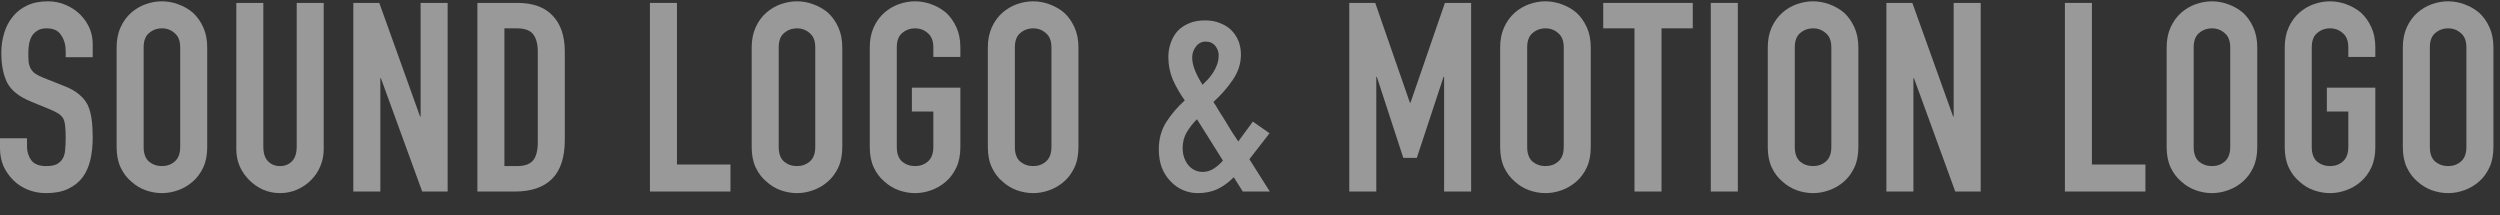
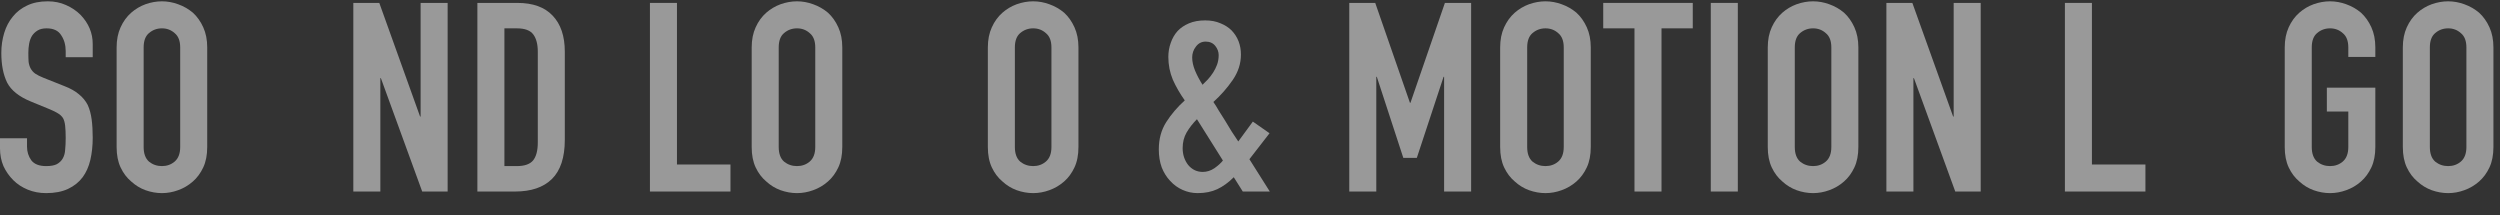
<svg xmlns="http://www.w3.org/2000/svg" width="151" height="13" viewBox="0 0 151 13" fill="none">
  <rect x="0" y="0" width="151" height="13" fill="#333333" stroke="none" />
  <g clip-path="url(#clip0_75_1465)">
    <path d="M145.131 2.864C145.131 2.405 145.211 2 145.371 1.648C145.531 1.296 145.744 1.003 146.011 0.768C146.267 0.544 146.555 0.373 146.875 0.256C147.206 0.139 147.536 0.08 147.867 0.08C148.198 0.08 148.523 0.139 148.843 0.256C149.174 0.373 149.472 0.544 149.739 0.768C149.995 1.003 150.203 1.296 150.363 1.648C150.523 2 150.603 2.405 150.603 2.864V8.88C150.603 9.36 150.523 9.771 150.363 10.112C150.203 10.453 149.995 10.736 149.739 10.96C149.472 11.195 149.174 11.371 148.843 11.488C148.523 11.605 148.198 11.664 147.867 11.664C147.536 11.664 147.206 11.605 146.875 11.488C146.555 11.371 146.267 11.195 146.011 10.96C145.744 10.736 145.531 10.453 145.371 10.112C145.211 9.771 145.131 9.36 145.131 8.88V2.864ZM146.763 8.88C146.763 9.275 146.87 9.568 147.083 9.76C147.307 9.941 147.568 10.032 147.867 10.032C148.166 10.032 148.422 9.941 148.635 9.76C148.859 9.568 148.971 9.275 148.971 8.88V2.864C148.971 2.469 148.859 2.181 148.635 2C148.422 1.808 148.166 1.712 147.867 1.712C147.568 1.712 147.307 1.808 147.083 2C146.87 2.181 146.763 2.469 146.763 2.864V8.88Z" fill="white" fill-opacity="0.5" />
    <path d="M137.998 2.864C137.998 2.405 138.078 2 138.238 1.648C138.398 1.296 138.612 1.003 138.878 0.768C139.134 0.544 139.422 0.373 139.742 0.256C140.073 0.139 140.404 0.08 140.734 0.08C141.065 0.08 141.39 0.139 141.71 0.256C142.041 0.373 142.34 0.544 142.606 0.768C142.862 1.003 143.07 1.296 143.23 1.648C143.39 2 143.47 2.405 143.47 2.864V3.44H141.838V2.864C141.838 2.469 141.726 2.181 141.502 2C141.289 1.808 141.033 1.712 140.734 1.712C140.436 1.712 140.174 1.808 139.95 2C139.737 2.181 139.63 2.469 139.63 2.864V8.88C139.63 9.275 139.737 9.568 139.95 9.76C140.174 9.941 140.436 10.032 140.734 10.032C141.033 10.032 141.289 9.941 141.502 9.76C141.726 9.568 141.838 9.275 141.838 8.88V6.736H140.542V5.296H143.47V8.88C143.47 9.36 143.39 9.771 143.23 10.112C143.07 10.453 142.862 10.736 142.606 10.96C142.34 11.195 142.041 11.371 141.71 11.488C141.39 11.605 141.065 11.664 140.734 11.664C140.404 11.664 140.073 11.605 139.742 11.488C139.422 11.371 139.134 11.195 138.878 10.96C138.612 10.736 138.398 10.453 138.238 10.112C138.078 9.771 137.998 9.36 137.998 8.88V2.864Z" fill="white" fill-opacity="0.5" />
-     <path d="M130.866 2.864C130.866 2.405 130.946 2 131.106 1.648C131.266 1.296 131.479 1.003 131.746 0.768C132.002 0.544 132.29 0.373 132.61 0.256C132.941 0.139 133.271 0.08 133.602 0.08C133.933 0.08 134.258 0.139 134.578 0.256C134.909 0.373 135.207 0.544 135.474 0.768C135.73 1.003 135.938 1.296 136.098 1.648C136.258 2 136.338 2.405 136.338 2.864V8.88C136.338 9.36 136.258 9.771 136.098 10.112C135.938 10.453 135.73 10.736 135.474 10.96C135.207 11.195 134.909 11.371 134.578 11.488C134.258 11.605 133.933 11.664 133.602 11.664C133.271 11.664 132.941 11.605 132.61 11.488C132.29 11.371 132.002 11.195 131.746 10.96C131.479 10.736 131.266 10.453 131.106 10.112C130.946 9.771 130.866 9.36 130.866 8.88V2.864ZM132.498 8.88C132.498 9.275 132.605 9.568 132.818 9.76C133.042 9.941 133.303 10.032 133.602 10.032C133.901 10.032 134.157 9.941 134.37 9.76C134.594 9.568 134.706 9.275 134.706 8.88V2.864C134.706 2.469 134.594 2.181 134.37 2C134.157 1.808 133.901 1.712 133.602 1.712C133.303 1.712 133.042 1.808 132.818 2C132.605 2.181 132.498 2.469 132.498 2.864V8.88Z" fill="white" fill-opacity="0.5" />
    <path d="M124.72 11.568V0.176H126.352V9.936H129.584V11.568H124.72Z" fill="white" fill-opacity="0.5" />
    <path d="M113.938 11.568V0.176H115.506L117.97 7.04H118.002V0.176H119.634V11.568H118.098L115.602 4.72H115.57V11.568H113.938Z" fill="white" fill-opacity="0.5" />
    <path d="M106.773 2.864C106.773 2.405 106.853 2 107.013 1.648C107.173 1.296 107.387 1.003 107.653 0.768C107.909 0.544 108.197 0.373 108.517 0.256C108.848 0.139 109.179 0.08 109.509 0.08C109.84 0.08 110.165 0.139 110.485 0.256C110.816 0.373 111.115 0.544 111.381 0.768C111.637 1.003 111.845 1.296 112.005 1.648C112.165 2 112.245 2.405 112.245 2.864V8.88C112.245 9.36 112.165 9.771 112.005 10.112C111.845 10.453 111.637 10.736 111.381 10.96C111.115 11.195 110.816 11.371 110.485 11.488C110.165 11.605 109.84 11.664 109.509 11.664C109.179 11.664 108.848 11.605 108.517 11.488C108.197 11.371 107.909 11.195 107.653 10.96C107.387 10.736 107.173 10.453 107.013 10.112C106.853 9.771 106.773 9.36 106.773 8.88V2.864ZM108.405 8.88C108.405 9.275 108.512 9.568 108.725 9.76C108.949 9.941 109.211 10.032 109.509 10.032C109.808 10.032 110.064 9.941 110.277 9.76C110.501 9.568 110.613 9.275 110.613 8.88V2.864C110.613 2.469 110.501 2.181 110.277 2C110.064 1.808 109.808 1.712 109.509 1.712C109.211 1.712 108.949 1.808 108.725 2C108.512 2.181 108.405 2.469 108.405 2.864V8.88Z" fill="white" fill-opacity="0.5" />
    <path d="M103.332 11.568V0.176H104.964V11.568H103.332Z" fill="white" fill-opacity="0.5" />
    <path d="M98.723 11.568V1.712H96.835V0.176H102.243V1.712H100.355V11.568H98.723Z" fill="white" fill-opacity="0.5" />
    <path d="M90.61 2.864C90.61 2.405 90.69 2 90.85 1.648C91.01 1.296 91.224 1.003 91.49 0.768C91.746 0.544 92.034 0.373 92.354 0.256C92.685 0.139 93.016 0.08 93.346 0.08C93.677 0.08 94.002 0.139 94.322 0.256C94.653 0.373 94.952 0.544 95.218 0.768C95.474 1.003 95.682 1.296 95.842 1.648C96.002 2 96.082 2.405 96.082 2.864V8.88C96.082 9.36 96.002 9.771 95.842 10.112C95.682 10.453 95.474 10.736 95.218 10.96C94.952 11.195 94.653 11.371 94.322 11.488C94.002 11.605 93.677 11.664 93.346 11.664C93.016 11.664 92.685 11.605 92.354 11.488C92.034 11.371 91.746 11.195 91.49 10.96C91.224 10.736 91.01 10.453 90.85 10.112C90.69 9.771 90.61 9.36 90.61 8.88V2.864ZM92.242 8.88C92.242 9.275 92.349 9.568 92.562 9.76C92.786 9.941 93.048 10.032 93.346 10.032C93.645 10.032 93.901 9.941 94.114 9.76C94.338 9.568 94.45 9.275 94.45 8.88V2.864C94.45 2.469 94.338 2.181 94.114 2C93.901 1.808 93.645 1.712 93.346 1.712C93.048 1.712 92.786 1.808 92.562 2C92.349 2.181 92.242 2.469 92.242 2.864V8.88Z" fill="white" fill-opacity="0.5" />
    <path d="M81.496 11.568V0.176H83.064L85.16 6.208H85.192L87.272 0.176H88.856V11.568H87.224V4.64H87.192L85.576 9.536H84.76L83.16 4.64H83.128V11.568H81.496Z" fill="white" fill-opacity="0.5" />
    <path d="M75.064 11.568L74.52 10.704C74.2 11.024 73.869 11.264 73.528 11.424C73.186 11.584 72.792 11.664 72.344 11.664C72.024 11.664 71.72 11.6 71.432 11.472C71.144 11.344 70.893 11.163 70.68 10.928C70.466 10.704 70.296 10.432 70.168 10.112C70.05 9.782 69.992 9.419 69.992 9.024C69.992 8.395 70.141 7.846 70.44 7.376C70.738 6.907 71.112 6.47 71.56 6.064C71.272 5.659 71.032 5.243 70.84 4.816C70.658 4.379 70.568 3.92 70.568 3.44C70.568 3.142 70.616 2.859 70.712 2.592C70.808 2.315 70.946 2.075 71.128 1.872C71.309 1.68 71.538 1.526 71.816 1.408C72.093 1.291 72.418 1.232 72.792 1.232C73.144 1.232 73.453 1.291 73.72 1.408C73.986 1.515 74.21 1.659 74.392 1.84C74.765 2.235 74.952 2.72 74.952 3.296C74.952 3.84 74.786 4.352 74.456 4.832C74.125 5.312 73.736 5.755 73.288 6.16C73.394 6.31 73.501 6.48 73.608 6.672C73.725 6.864 73.853 7.067 73.992 7.28C74.258 7.739 74.525 8.16 74.792 8.544L75.672 7.344L76.68 8.048L75.464 9.616L76.696 11.568H75.064ZM71.432 8.944C71.432 9.339 71.544 9.68 71.768 9.968C72.002 10.246 72.296 10.384 72.648 10.384C72.893 10.384 73.128 10.31 73.352 10.16C73.576 10 73.746 9.846 73.864 9.696L72.296 7.2C72.05 7.446 71.842 7.712 71.672 8C71.512 8.278 71.432 8.592 71.432 8.944ZM72.008 3.472C72.008 3.718 72.066 3.984 72.184 4.272C72.301 4.55 72.45 4.832 72.632 5.12C72.728 5.024 72.834 4.918 72.952 4.8C73.069 4.672 73.176 4.534 73.272 4.384C73.368 4.235 73.448 4.075 73.512 3.904C73.576 3.723 73.608 3.531 73.608 3.328C73.608 3.126 73.538 2.939 73.4 2.768C73.261 2.598 73.069 2.512 72.824 2.512C72.578 2.512 72.381 2.614 72.232 2.816C72.082 3.008 72.008 3.227 72.008 3.472Z" fill="white" fill-opacity="0.5" />
    <path d="M59.666 2.864C59.666 2.405 59.746 2 59.907 1.648C60.066 1.296 60.28 1.003 60.547 0.768C60.803 0.544 61.09 0.373 61.41 0.256C61.741 0.139 62.072 0.08 62.403 0.08C62.733 0.08 63.059 0.139 63.379 0.256C63.709 0.373 64.008 0.544 64.275 0.768C64.531 1.003 64.739 1.296 64.898 1.648C65.058 2 65.138 2.405 65.138 2.864V8.88C65.138 9.36 65.058 9.771 64.898 10.112C64.739 10.453 64.531 10.736 64.275 10.96C64.008 11.195 63.709 11.371 63.379 11.488C63.059 11.605 62.733 11.664 62.403 11.664C62.072 11.664 61.741 11.605 61.41 11.488C61.09 11.371 60.803 11.195 60.547 10.96C60.28 10.736 60.066 10.453 59.907 10.112C59.746 9.771 59.666 9.36 59.666 8.88V2.864ZM61.298 8.88C61.298 9.275 61.405 9.568 61.618 9.76C61.843 9.941 62.104 10.032 62.403 10.032C62.701 10.032 62.957 9.941 63.17 9.76C63.395 9.568 63.507 9.275 63.507 8.88V2.864C63.507 2.469 63.395 2.181 63.17 2C62.957 1.808 62.701 1.712 62.403 1.712C62.104 1.712 61.843 1.808 61.618 2C61.405 2.181 61.298 2.469 61.298 2.864V8.88Z" fill="white" fill-opacity="0.5" />
-     <path d="M52.534 2.864C52.534 2.405 52.614 2 52.774 1.648C52.934 1.296 53.147 1.003 53.414 0.768C53.67 0.544 53.958 0.373 54.278 0.256C54.609 0.139 54.939 0.08 55.27 0.08C55.601 0.08 55.926 0.139 56.246 0.256C56.577 0.373 56.875 0.544 57.142 0.768C57.398 1.003 57.606 1.296 57.766 1.648C57.926 2 58.006 2.405 58.006 2.864V3.44H56.374V2.864C56.374 2.469 56.262 2.181 56.038 2C55.825 1.808 55.569 1.712 55.27 1.712C54.971 1.712 54.71 1.808 54.486 2C54.273 2.181 54.166 2.469 54.166 2.864V8.88C54.166 9.275 54.273 9.568 54.486 9.76C54.71 9.941 54.971 10.032 55.27 10.032C55.569 10.032 55.825 9.941 56.038 9.76C56.262 9.568 56.374 9.275 56.374 8.88V6.736H55.078V5.296H58.006V8.88C58.006 9.36 57.926 9.771 57.766 10.112C57.606 10.453 57.398 10.736 57.142 10.96C56.875 11.195 56.577 11.371 56.246 11.488C55.926 11.605 55.601 11.664 55.27 11.664C54.939 11.664 54.609 11.605 54.278 11.488C53.958 11.371 53.67 11.195 53.414 10.96C53.147 10.736 52.934 10.453 52.774 10.112C52.614 9.771 52.534 9.36 52.534 8.88V2.864Z" fill="white" fill-opacity="0.5" />
    <path d="M45.402 2.864C45.402 2.405 45.482 2 45.642 1.648C45.802 1.296 46.015 1.003 46.282 0.768C46.538 0.544 46.826 0.373 47.146 0.256C47.476 0.139 47.807 0.08 48.138 0.08C48.468 0.08 48.794 0.139 49.114 0.256C49.444 0.373 49.743 0.544 50.01 0.768C50.266 1.003 50.474 1.296 50.634 1.648C50.794 2 50.874 2.405 50.874 2.864V8.88C50.874 9.36 50.794 9.771 50.634 10.112C50.474 10.453 50.266 10.736 50.01 10.96C49.743 11.195 49.444 11.371 49.114 11.488C48.794 11.605 48.468 11.664 48.138 11.664C47.807 11.664 47.476 11.605 47.146 11.488C46.826 11.371 46.538 11.195 46.282 10.96C46.015 10.736 45.802 10.453 45.642 10.112C45.482 9.771 45.402 9.36 45.402 8.88V2.864ZM47.034 8.88C47.034 9.275 47.14 9.568 47.354 9.76C47.578 9.941 47.839 10.032 48.138 10.032C48.436 10.032 48.692 9.941 48.906 9.76C49.13 9.568 49.242 9.275 49.242 8.88V2.864C49.242 2.469 49.13 2.181 48.906 2C48.692 1.808 48.436 1.712 48.138 1.712C47.839 1.712 47.578 1.808 47.354 2C47.14 2.181 47.034 2.469 47.034 2.864V8.88Z" fill="white" fill-opacity="0.5" />
    <path d="M39.256 11.568V0.176H40.888V9.936H44.12V11.568H39.256Z" fill="white" fill-opacity="0.5" />
    <path d="M28.834 11.568V0.176H31.25C32.189 0.176 32.898 0.432 33.379 0.944C33.869 1.456 34.114 2.181 34.114 3.12V8.448C34.114 9.514 33.853 10.304 33.331 10.816C32.819 11.317 32.077 11.568 31.107 11.568H28.834ZM30.466 1.712V10.032H31.218C31.677 10.032 32.002 9.92 32.194 9.696C32.386 9.461 32.483 9.098 32.483 8.608V3.12C32.483 2.672 32.392 2.325 32.211 2.08C32.029 1.834 31.698 1.712 31.218 1.712H30.466Z" fill="white" fill-opacity="0.5" />
    <path d="M21.341 11.568V0.176H22.909L25.373 7.04H25.405V0.176H27.037V11.568H25.501L23.005 4.72H22.973V11.568H21.341Z" fill="white" fill-opacity="0.5" />
-     <path d="M19.552 0.176V9.008C19.552 9.381 19.483 9.728 19.345 10.048C19.216 10.357 19.03 10.634 18.785 10.88C18.539 11.125 18.256 11.317 17.936 11.456C17.616 11.594 17.275 11.664 16.913 11.664C16.55 11.664 16.209 11.594 15.889 11.456C15.579 11.317 15.302 11.125 15.056 10.88C14.811 10.634 14.619 10.357 14.48 10.048C14.342 9.728 14.273 9.381 14.273 9.008V0.176H15.905V8.848C15.905 9.253 16 9.552 16.192 9.744C16.384 9.936 16.625 10.032 16.913 10.032C17.201 10.032 17.441 9.936 17.633 9.744C17.825 9.552 17.921 9.253 17.921 8.848V0.176H19.552Z" fill="white" fill-opacity="0.5" />
    <path d="M7.044 2.864C7.044 2.405 7.124 2 7.284 1.648C7.444 1.296 7.657 1.003 7.924 0.768C8.18 0.544 8.468 0.373 8.788 0.256C9.119 0.139 9.449 0.08 9.78 0.08C10.111 0.08 10.436 0.139 10.756 0.256C11.087 0.373 11.385 0.544 11.652 0.768C11.908 1.003 12.116 1.296 12.276 1.648C12.436 2 12.516 2.405 12.516 2.864V8.88C12.516 9.36 12.436 9.771 12.276 10.112C12.116 10.453 11.908 10.736 11.652 10.96C11.385 11.195 11.087 11.371 10.756 11.488C10.436 11.605 10.111 11.664 9.78 11.664C9.449 11.664 9.119 11.605 8.788 11.488C8.468 11.371 8.18 11.195 7.924 10.96C7.657 10.736 7.444 10.453 7.284 10.112C7.124 9.771 7.044 9.36 7.044 8.88V2.864ZM8.676 8.88C8.676 9.275 8.783 9.568 8.996 9.76C9.22 9.941 9.481 10.032 9.78 10.032C10.079 10.032 10.335 9.941 10.548 9.76C10.772 9.568 10.884 9.275 10.884 8.88V2.864C10.884 2.469 10.772 2.181 10.548 2C10.335 1.808 10.079 1.712 9.78 1.712C9.481 1.712 9.22 1.808 8.996 2C8.783 2.181 8.676 2.469 8.676 2.864V8.88Z" fill="white" fill-opacity="0.5" />
    <path d="M5.6 3.456H3.968V3.088C3.968 2.715 3.877 2.395 3.696 2.128C3.525 1.851 3.232 1.712 2.816 1.712C2.592 1.712 2.411 1.755 2.272 1.84C2.133 1.925 2.021 2.032 1.936 2.16C1.851 2.299 1.792 2.459 1.76 2.64C1.728 2.811 1.712 2.992 1.712 3.184C1.712 3.408 1.717 3.595 1.728 3.744C1.749 3.893 1.792 4.027 1.856 4.144C1.92 4.261 2.011 4.363 2.128 4.448C2.256 4.533 2.427 4.619 2.64 4.704L3.888 5.2C4.251 5.339 4.544 5.504 4.768 5.696C4.992 5.877 5.168 6.091 5.296 6.336C5.413 6.592 5.493 6.885 5.536 7.216C5.579 7.536 5.6 7.904 5.6 8.32C5.6 8.8 5.552 9.248 5.456 9.664C5.36 10.069 5.205 10.416 4.992 10.704C4.768 11.003 4.475 11.237 4.112 11.408C3.749 11.579 3.307 11.664 2.784 11.664C2.389 11.664 2.021 11.595 1.68 11.456C1.339 11.317 1.045 11.125 0.8 10.88C0.555 10.635 0.357 10.352 0.208 10.032C0.069 9.701 0 9.344 0 8.96V8.352H1.632V8.864C1.632 9.163 1.717 9.435 1.888 9.68C2.069 9.915 2.368 10.032 2.784 10.032C3.061 10.032 3.275 9.995 3.424 9.92C3.584 9.835 3.707 9.717 3.792 9.568C3.877 9.419 3.925 9.243 3.936 9.04C3.957 8.827 3.968 8.592 3.968 8.336C3.968 8.037 3.957 7.792 3.936 7.6C3.915 7.408 3.872 7.253 3.808 7.136C3.733 7.019 3.632 6.923 3.504 6.848C3.387 6.773 3.227 6.693 3.024 6.608L1.856 6.128C1.152 5.84 0.677 5.461 0.432 4.992C0.197 4.512 0.08 3.915 0.08 3.2C0.08 2.773 0.139 2.368 0.256 1.984C0.373 1.6 0.549 1.269 0.784 0.992C1.008 0.715 1.291 0.496 1.632 0.336C1.984 0.165 2.4 0.08 2.88 0.08C3.285 0.08 3.653 0.155 3.984 0.304C4.325 0.453 4.619 0.651 4.864 0.896C5.355 1.408 5.6 1.995 5.6 2.656V3.456Z" fill="white" fill-opacity="0.5" />
  </g>
  <defs>
    <clipPath id="clip0_75_1465">
      <rect width="151" height="12" fill="white" transform="translate(0 0.08)" />
    </clipPath>
  </defs>
</svg>